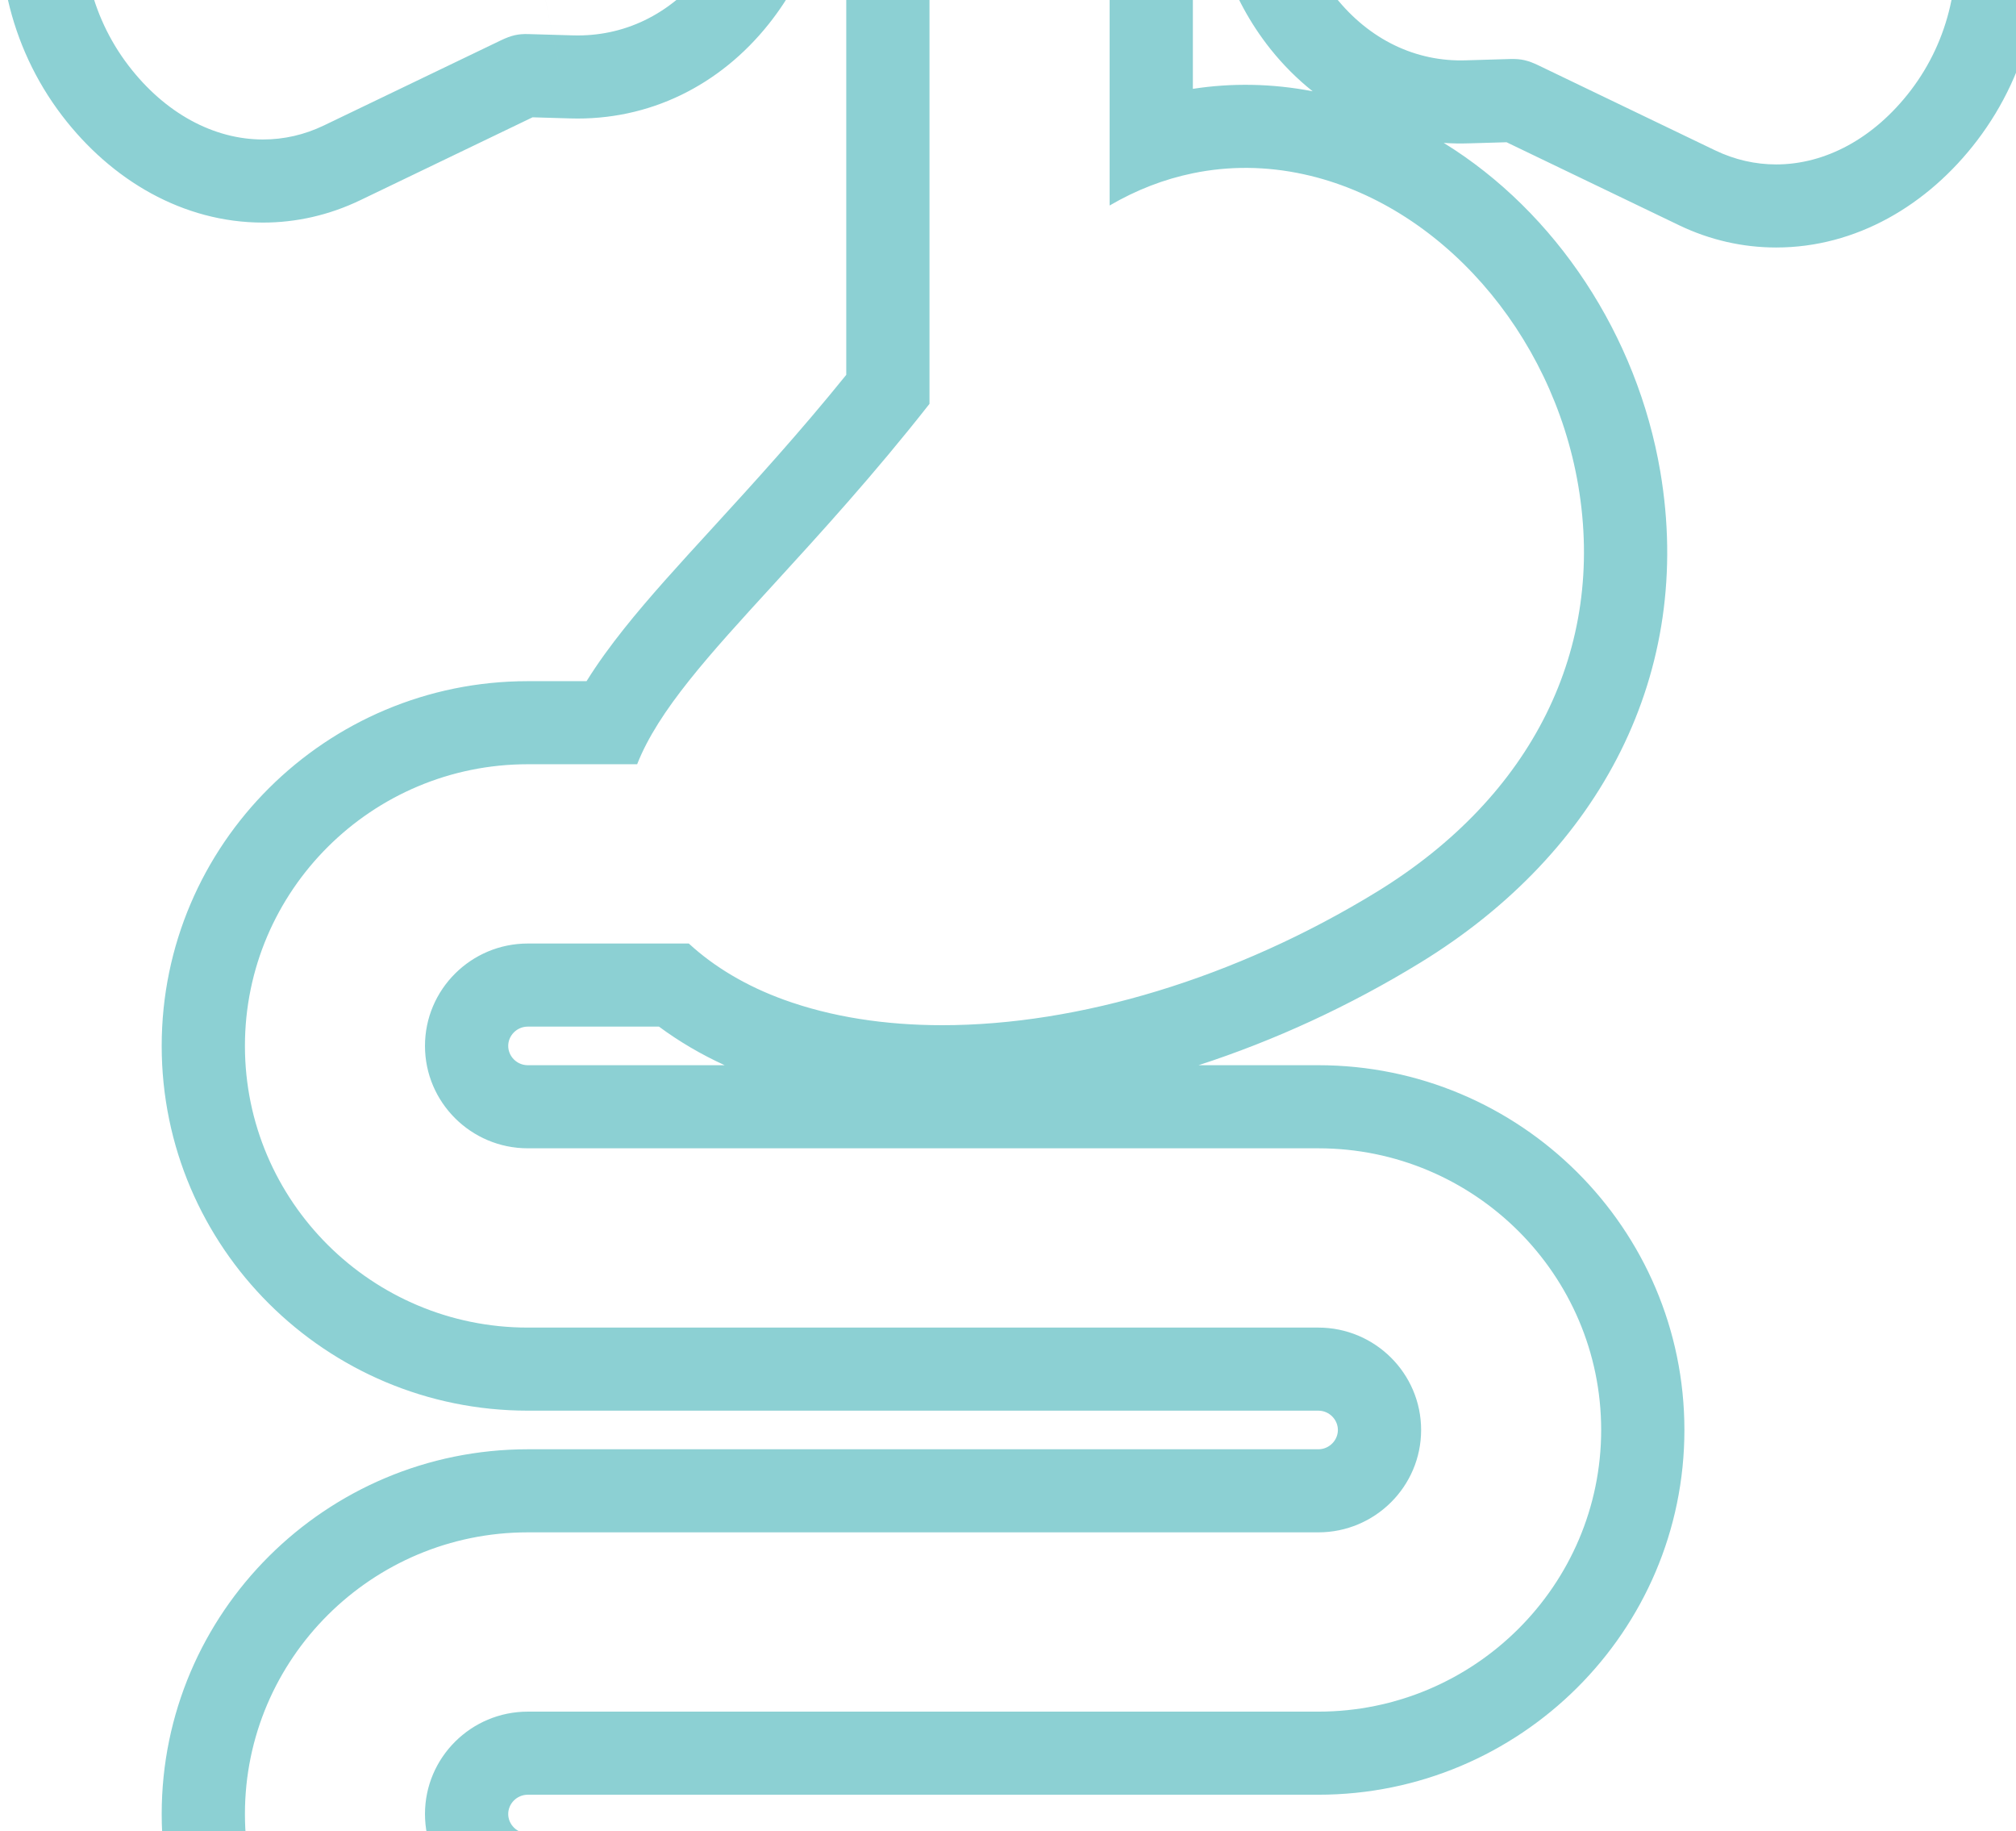
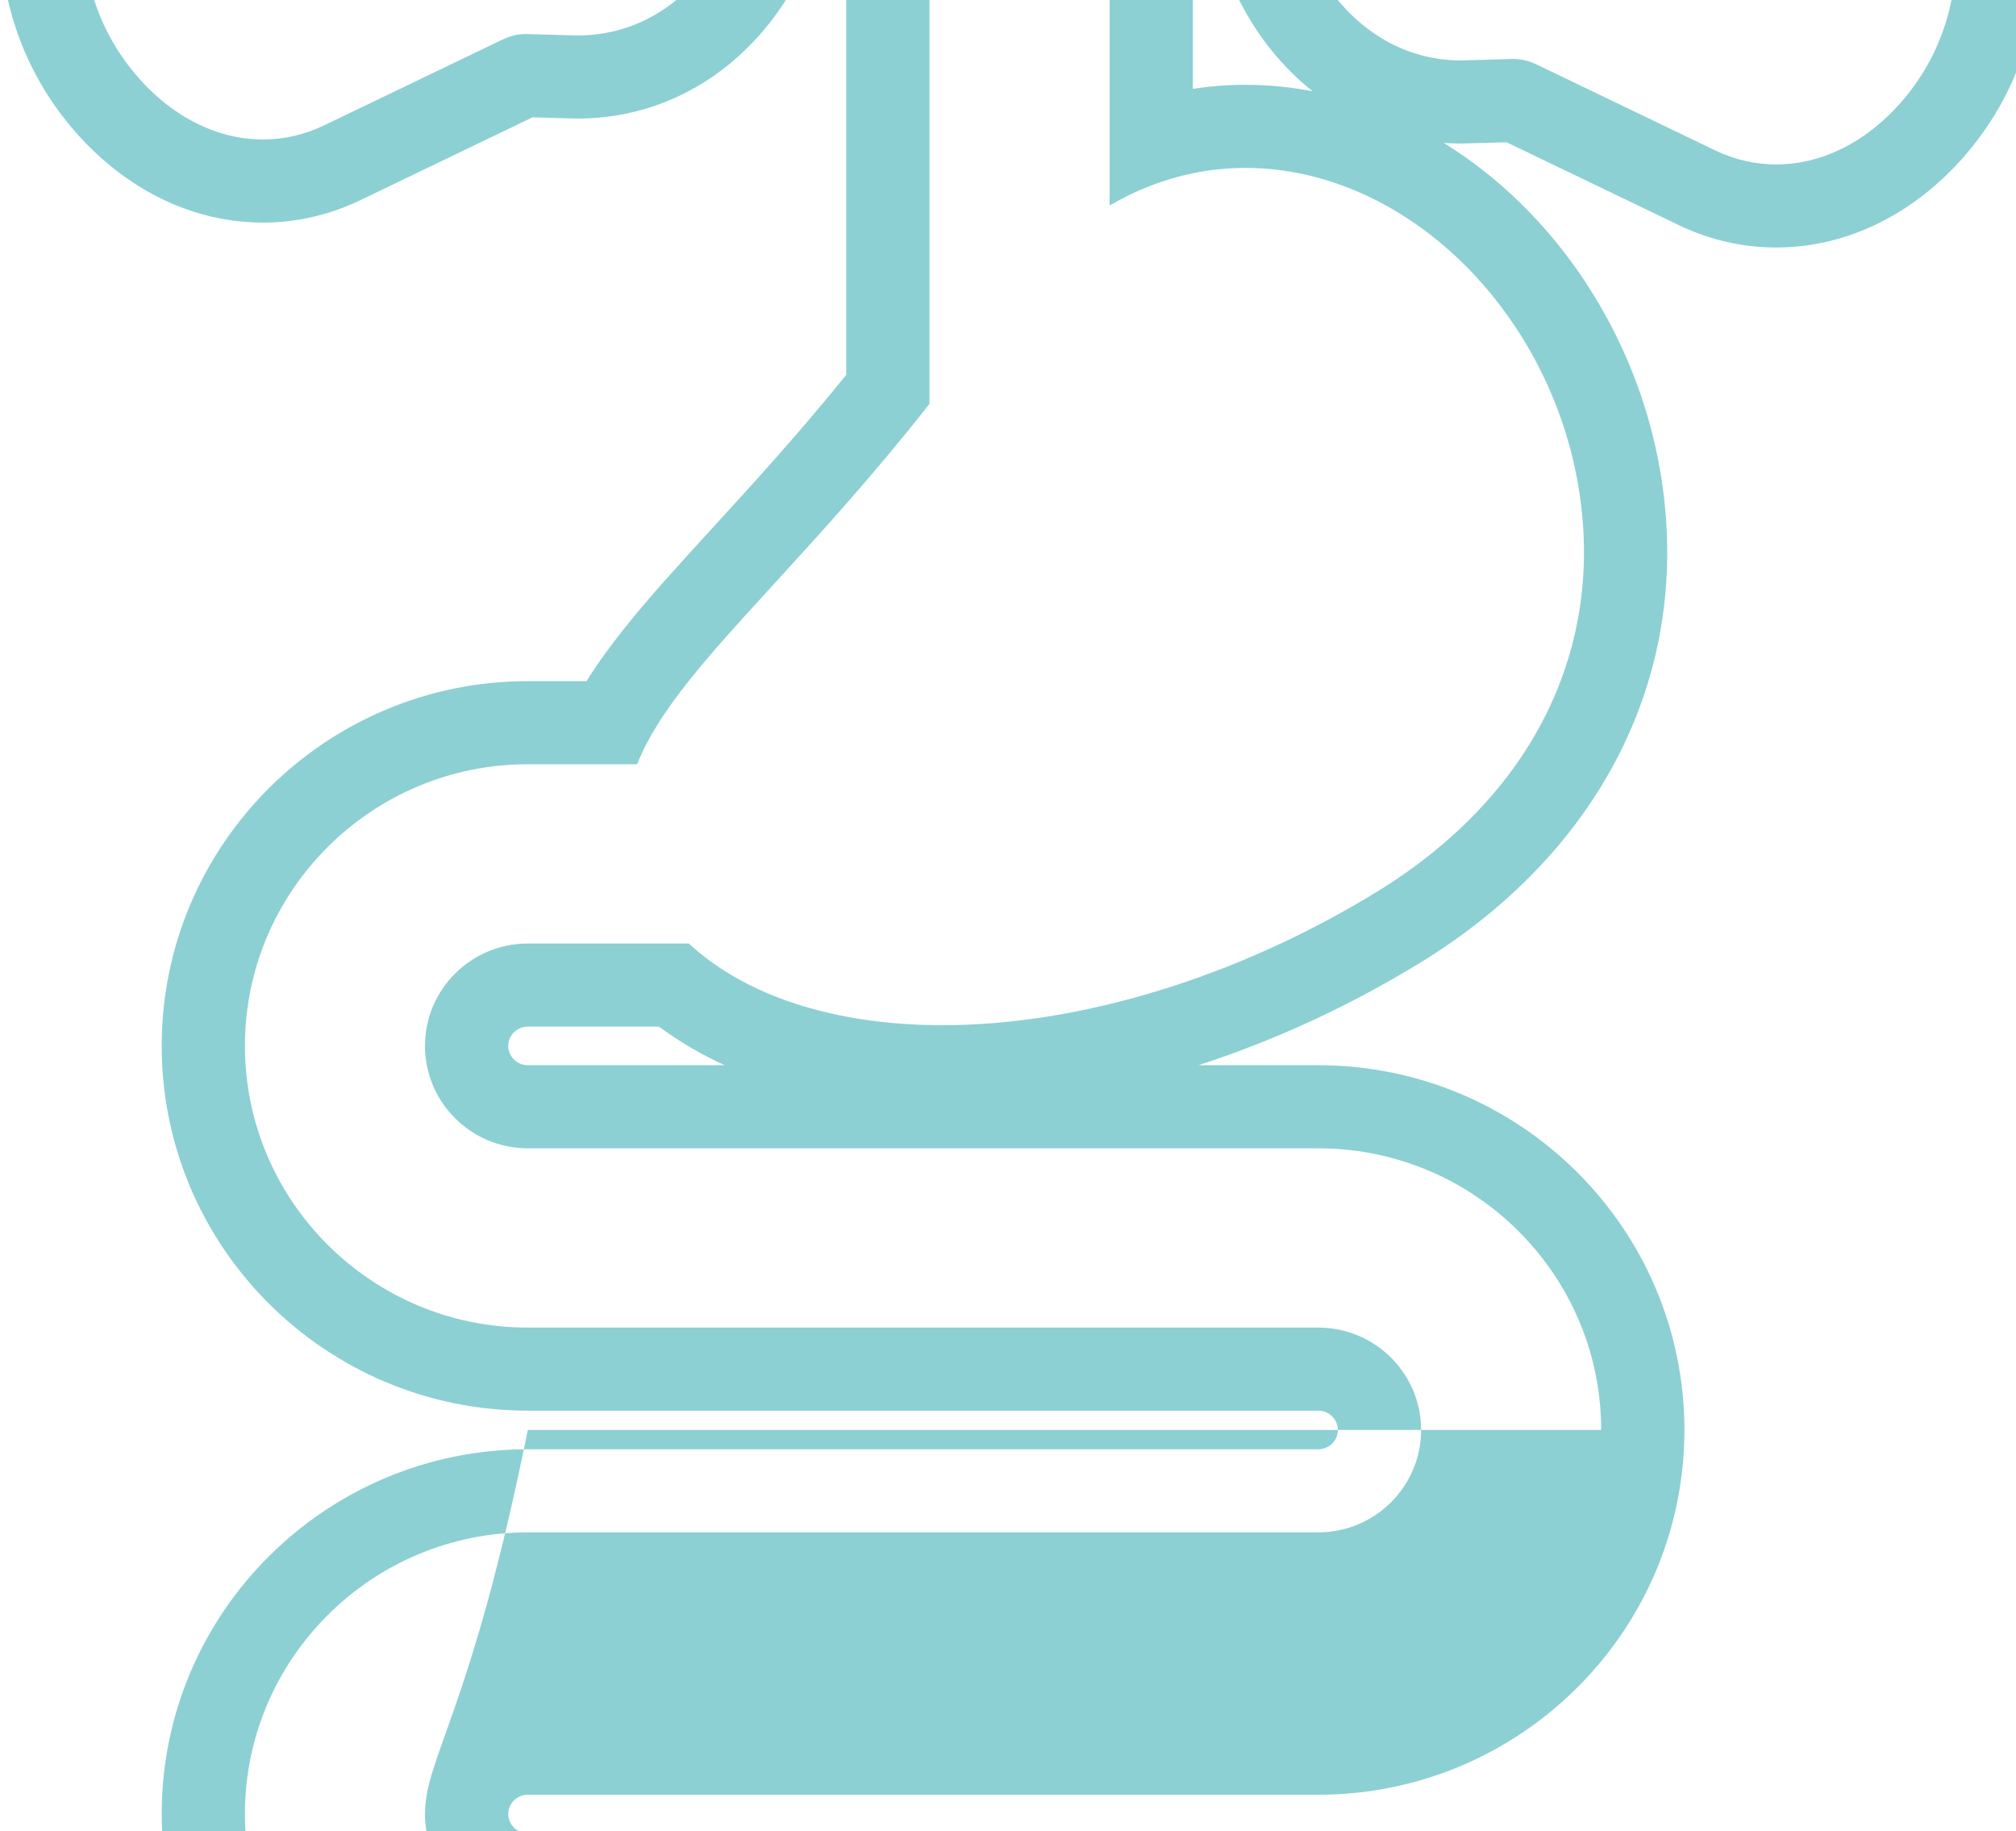
<svg xmlns="http://www.w3.org/2000/svg" width="87" height="79" viewBox="0 0 87 79" fill="none">
-   <path fill-rule="evenodd" clip-rule="evenodd" d="M22.821 1.471C22.36 1.455 22.066 1.526 21.617 1.74L13.986 5.409C13.132 5.821 12.242 6.018 11.349 6.018C9.231 6.018 7.122 4.895 5.537 2.819C3.893 0.664 3.261 -2.088 3.758 -4.92C5.946 -17.365 11.059 -28.169 18.157 -35.346C20.854 -38.078 24.652 -38.565 27.83 -36.588C30.59 -34.867 32.243 -31.664 32.243 -28.01V-22.11L40.116 -23.601V-36.548C40.116 -38.684 41.856 -40.416 44.001 -40.416C46.146 -40.416 47.886 -38.684 47.886 -36.548V-23.601L55.759 -22.11V-26.939C55.759 -30.589 57.407 -33.796 60.172 -35.516C63.35 -37.489 67.148 -37.003 69.845 -34.274C76.943 -27.097 82.056 -16.289 84.244 -3.848C84.741 -1.017 84.109 1.732 82.465 3.891C80.876 5.975 78.767 7.094 76.649 7.094C75.76 7.094 74.866 6.896 74.012 6.485L66.381 2.815C65.932 2.602 65.642 2.534 65.177 2.546L63.283 2.602C61.094 2.681 59.088 1.7 57.638 -0.115C56.41 -1.657 55.759 -3.583 55.759 -5.679V-14.233L47.886 -15.724V8.866C49.028 8.198 50.233 7.731 51.478 7.475C53.029 7.155 54.642 7.163 56.275 7.521C62.119 8.802 66.985 14.323 68.109 20.947C69.301 27.97 66.135 34.356 59.422 38.473C53.316 42.214 46.539 44.231 40.664 44.231C38.185 44.231 35.866 43.871 33.828 43.131C32.203 42.542 30.821 41.716 29.725 40.707H22.777C20.33 40.707 18.34 42.688 18.34 45.124C18.34 47.56 20.33 49.542 22.777 49.542H56.891C63.62 49.542 69.098 54.991 69.098 61.694C69.098 68.393 63.624 73.846 56.891 73.846H22.777C20.33 73.846 18.34 75.827 18.34 78.263C18.34 80.699 20.33 82.68 22.777 82.68H64.725C66.87 82.68 68.609 84.413 68.609 86.548C68.609 88.683 66.87 90.416 64.725 90.416H22.777C16.048 90.416 10.57 84.966 10.57 78.263C10.57 71.564 16.044 66.111 22.777 66.111H56.891C59.338 66.111 61.328 64.13 61.328 61.694C61.328 59.258 59.338 57.277 56.891 57.277H22.777C16.048 57.277 10.57 51.827 10.57 45.124C10.57 38.426 16.044 32.972 22.777 32.972H27.496C28.41 30.647 30.599 28.255 33.391 25.206C35.385 23.027 37.729 20.46 40.112 17.423V-15.727L32.239 -14.237V-6.755C32.239 -4.655 31.591 -2.733 30.36 -1.191C28.91 0.628 26.92 1.593 24.715 1.526L22.821 1.471ZM24.608 5.109C24.608 5.109 24.607 5.109 24.606 5.109L22.983 5.061L15.547 8.638C15.547 8.638 15.547 8.637 15.547 8.638C15.547 8.638 15.546 8.638 15.546 8.638C14.207 9.282 12.785 9.603 11.349 9.603C7.903 9.603 4.808 7.778 2.68 4.991C0.388 1.987 -0.437 -1.792 0.22 -5.538C2.502 -18.518 7.873 -30.05 15.601 -37.864C15.6 -37.863 15.599 -37.862 15.598 -37.861M24.608 5.109C28.029 5.212 31.07 3.676 33.171 1.041C34.944 -1.181 35.831 -3.904 35.831 -6.755V-11.268L36.52 -11.399V16.172C34.494 18.679 32.512 20.851 30.739 22.788L30.698 22.833C29.34 24.316 28.018 25.758 26.926 27.131C26.354 27.85 25.802 28.601 25.313 29.388H22.777C14.068 29.388 6.978 36.439 6.978 45.124C6.978 53.816 14.073 60.861 22.777 60.861H56.891C57.362 60.861 57.736 61.246 57.736 61.694C57.736 62.142 57.362 62.527 56.891 62.527H22.777C14.068 62.527 6.978 69.577 6.978 78.263C6.978 86.955 14.073 94 22.777 94H64.725C68.845 94 72.201 90.671 72.201 86.548C72.201 82.425 68.845 79.096 64.725 79.096H22.777C22.306 79.096 21.932 78.712 21.932 78.263C21.932 77.815 22.306 77.431 22.777 77.431H56.891C65.6 77.431 72.69 70.38 72.69 61.694C72.69 53.002 65.595 45.957 56.891 45.957H51.723C54.989 44.898 58.236 43.406 61.301 41.528C69.094 36.749 73.118 28.998 71.65 20.348C70.654 14.475 67.152 9.153 62.304 6.165C62.664 6.19 63.029 6.197 63.399 6.184C63.403 6.184 63.408 6.184 63.413 6.184L65.015 6.137L72.451 9.713C72.451 9.713 72.452 9.714 72.452 9.714C73.792 10.359 75.218 10.678 76.649 10.678C80.094 10.678 83.19 8.86 85.323 6.061C87.613 3.055 88.44 -0.719 87.782 -4.466L87.782 -4.468C85.499 -17.443 80.129 -28.978 72.401 -36.792C68.569 -40.669 62.93 -41.45 58.275 -38.559L58.272 -38.558C54.309 -36.092 52.167 -31.644 52.167 -26.939V-26.439L51.478 -26.569V-36.548C51.478 -40.671 48.122 -44 44.001 -44C39.88 -44 36.524 -40.671 36.524 -36.548V-26.569L35.835 -26.439V-28.01C35.835 -32.723 33.687 -37.164 29.732 -39.628L29.73 -39.629C25.074 -42.526 19.434 -41.745 15.601 -37.864M56.647 3.938C55.983 3.41 55.373 2.8 54.829 2.119L54.825 2.114C53.061 -0.103 52.167 -2.827 52.167 -5.679V-11.264L51.478 -11.395V3.833C53.161 3.573 54.897 3.601 56.647 3.938ZM31.273 45.957C30.256 45.492 29.306 44.935 28.439 44.292H22.777C22.306 44.292 21.932 44.676 21.932 45.124C21.932 45.573 22.306 45.957 22.777 45.957H31.273Z" fill="#8CD0D3" />
+   <path fill-rule="evenodd" clip-rule="evenodd" d="M22.821 1.471C22.36 1.455 22.066 1.526 21.617 1.74L13.986 5.409C13.132 5.821 12.242 6.018 11.349 6.018C9.231 6.018 7.122 4.895 5.537 2.819C3.893 0.664 3.261 -2.088 3.758 -4.92C5.946 -17.365 11.059 -28.169 18.157 -35.346C20.854 -38.078 24.652 -38.565 27.83 -36.588C30.59 -34.867 32.243 -31.664 32.243 -28.01V-22.11L40.116 -23.601V-36.548C40.116 -38.684 41.856 -40.416 44.001 -40.416C46.146 -40.416 47.886 -38.684 47.886 -36.548V-23.601L55.759 -22.11V-26.939C55.759 -30.589 57.407 -33.796 60.172 -35.516C63.35 -37.489 67.148 -37.003 69.845 -34.274C76.943 -27.097 82.056 -16.289 84.244 -3.848C84.741 -1.017 84.109 1.732 82.465 3.891C80.876 5.975 78.767 7.094 76.649 7.094C75.76 7.094 74.866 6.896 74.012 6.485L66.381 2.815C65.932 2.602 65.642 2.534 65.177 2.546L63.283 2.602C61.094 2.681 59.088 1.7 57.638 -0.115C56.41 -1.657 55.759 -3.583 55.759 -5.679V-14.233L47.886 -15.724V8.866C49.028 8.198 50.233 7.731 51.478 7.475C53.029 7.155 54.642 7.163 56.275 7.521C62.119 8.802 66.985 14.323 68.109 20.947C69.301 27.97 66.135 34.356 59.422 38.473C53.316 42.214 46.539 44.231 40.664 44.231C38.185 44.231 35.866 43.871 33.828 43.131C32.203 42.542 30.821 41.716 29.725 40.707H22.777C20.33 40.707 18.34 42.688 18.34 45.124C18.34 47.56 20.33 49.542 22.777 49.542H56.891C63.62 49.542 69.098 54.991 69.098 61.694H22.777C20.33 73.846 18.34 75.827 18.34 78.263C18.34 80.699 20.33 82.68 22.777 82.68H64.725C66.87 82.68 68.609 84.413 68.609 86.548C68.609 88.683 66.87 90.416 64.725 90.416H22.777C16.048 90.416 10.57 84.966 10.57 78.263C10.57 71.564 16.044 66.111 22.777 66.111H56.891C59.338 66.111 61.328 64.13 61.328 61.694C61.328 59.258 59.338 57.277 56.891 57.277H22.777C16.048 57.277 10.57 51.827 10.57 45.124C10.57 38.426 16.044 32.972 22.777 32.972H27.496C28.41 30.647 30.599 28.255 33.391 25.206C35.385 23.027 37.729 20.46 40.112 17.423V-15.727L32.239 -14.237V-6.755C32.239 -4.655 31.591 -2.733 30.36 -1.191C28.91 0.628 26.92 1.593 24.715 1.526L22.821 1.471ZM24.608 5.109C24.608 5.109 24.607 5.109 24.606 5.109L22.983 5.061L15.547 8.638C15.547 8.638 15.547 8.637 15.547 8.638C15.547 8.638 15.546 8.638 15.546 8.638C14.207 9.282 12.785 9.603 11.349 9.603C7.903 9.603 4.808 7.778 2.68 4.991C0.388 1.987 -0.437 -1.792 0.22 -5.538C2.502 -18.518 7.873 -30.05 15.601 -37.864C15.6 -37.863 15.599 -37.862 15.598 -37.861M24.608 5.109C28.029 5.212 31.07 3.676 33.171 1.041C34.944 -1.181 35.831 -3.904 35.831 -6.755V-11.268L36.52 -11.399V16.172C34.494 18.679 32.512 20.851 30.739 22.788L30.698 22.833C29.34 24.316 28.018 25.758 26.926 27.131C26.354 27.85 25.802 28.601 25.313 29.388H22.777C14.068 29.388 6.978 36.439 6.978 45.124C6.978 53.816 14.073 60.861 22.777 60.861H56.891C57.362 60.861 57.736 61.246 57.736 61.694C57.736 62.142 57.362 62.527 56.891 62.527H22.777C14.068 62.527 6.978 69.577 6.978 78.263C6.978 86.955 14.073 94 22.777 94H64.725C68.845 94 72.201 90.671 72.201 86.548C72.201 82.425 68.845 79.096 64.725 79.096H22.777C22.306 79.096 21.932 78.712 21.932 78.263C21.932 77.815 22.306 77.431 22.777 77.431H56.891C65.6 77.431 72.69 70.38 72.69 61.694C72.69 53.002 65.595 45.957 56.891 45.957H51.723C54.989 44.898 58.236 43.406 61.301 41.528C69.094 36.749 73.118 28.998 71.65 20.348C70.654 14.475 67.152 9.153 62.304 6.165C62.664 6.19 63.029 6.197 63.399 6.184C63.403 6.184 63.408 6.184 63.413 6.184L65.015 6.137L72.451 9.713C72.451 9.713 72.452 9.714 72.452 9.714C73.792 10.359 75.218 10.678 76.649 10.678C80.094 10.678 83.19 8.86 85.323 6.061C87.613 3.055 88.44 -0.719 87.782 -4.466L87.782 -4.468C85.499 -17.443 80.129 -28.978 72.401 -36.792C68.569 -40.669 62.93 -41.45 58.275 -38.559L58.272 -38.558C54.309 -36.092 52.167 -31.644 52.167 -26.939V-26.439L51.478 -26.569V-36.548C51.478 -40.671 48.122 -44 44.001 -44C39.88 -44 36.524 -40.671 36.524 -36.548V-26.569L35.835 -26.439V-28.01C35.835 -32.723 33.687 -37.164 29.732 -39.628L29.73 -39.629C25.074 -42.526 19.434 -41.745 15.601 -37.864M56.647 3.938C55.983 3.41 55.373 2.8 54.829 2.119L54.825 2.114C53.061 -0.103 52.167 -2.827 52.167 -5.679V-11.264L51.478 -11.395V3.833C53.161 3.573 54.897 3.601 56.647 3.938ZM31.273 45.957C30.256 45.492 29.306 44.935 28.439 44.292H22.777C22.306 44.292 21.932 44.676 21.932 45.124C21.932 45.573 22.306 45.957 22.777 45.957H31.273Z" fill="#8CD0D3" />
</svg>